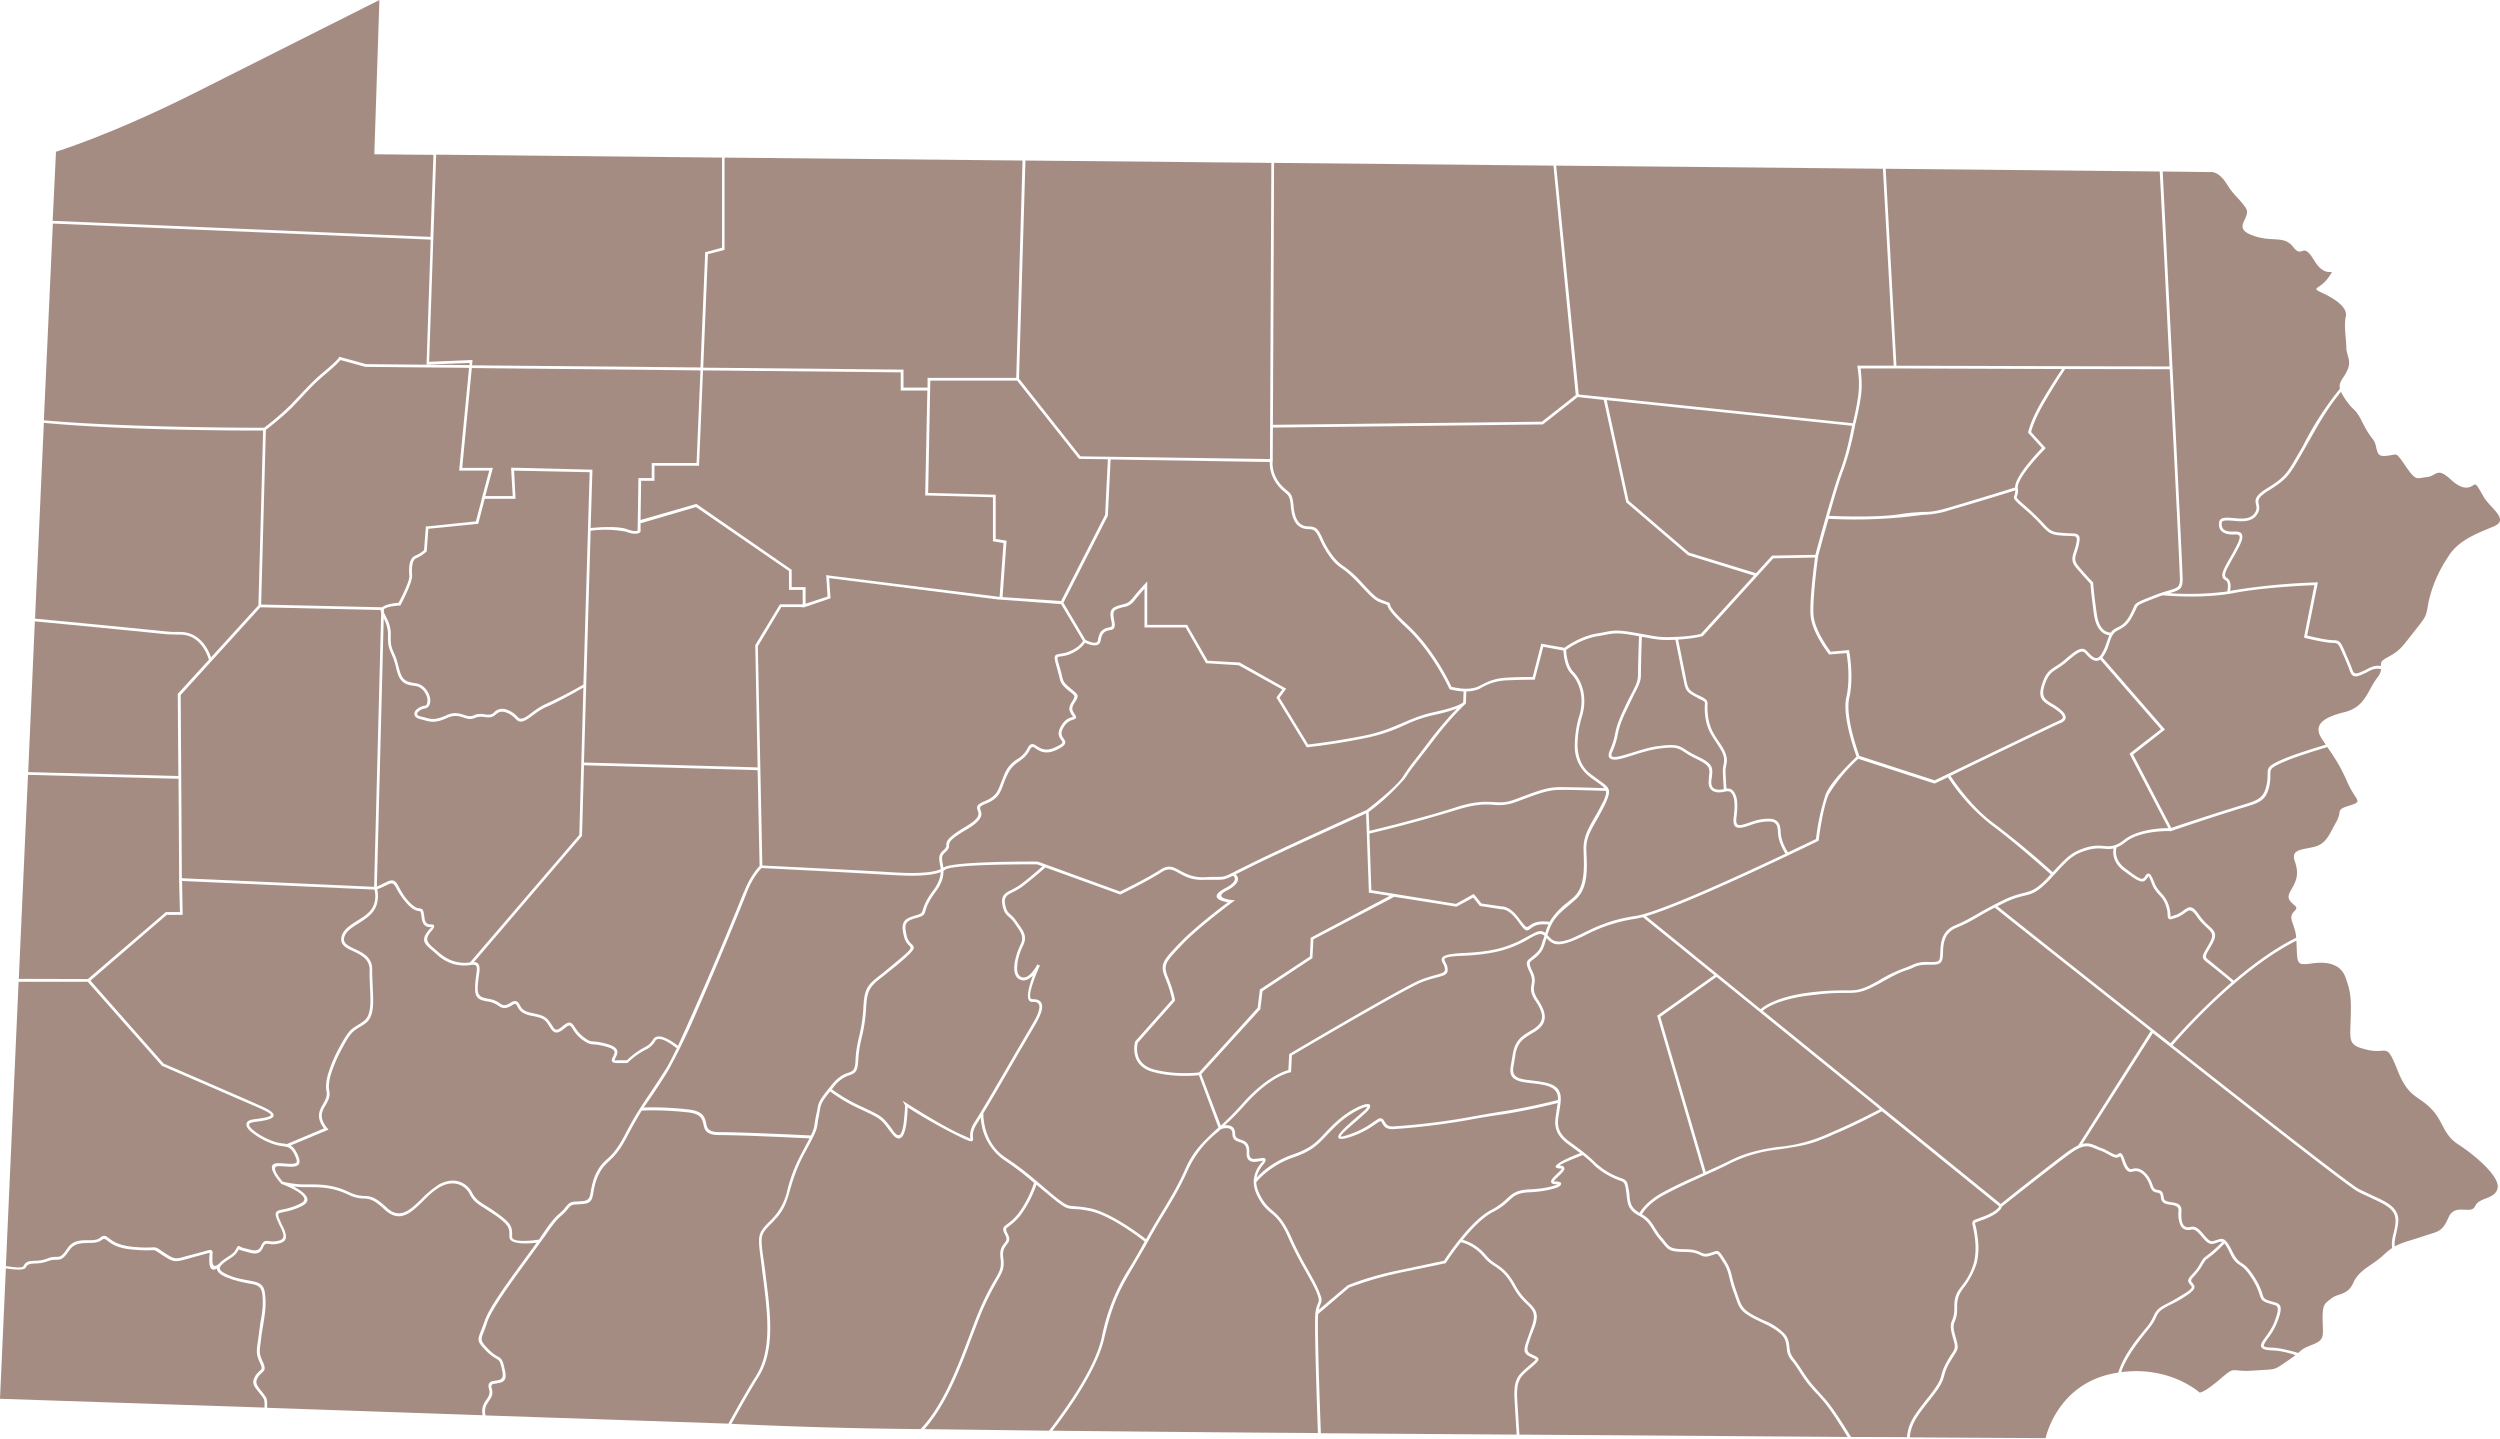
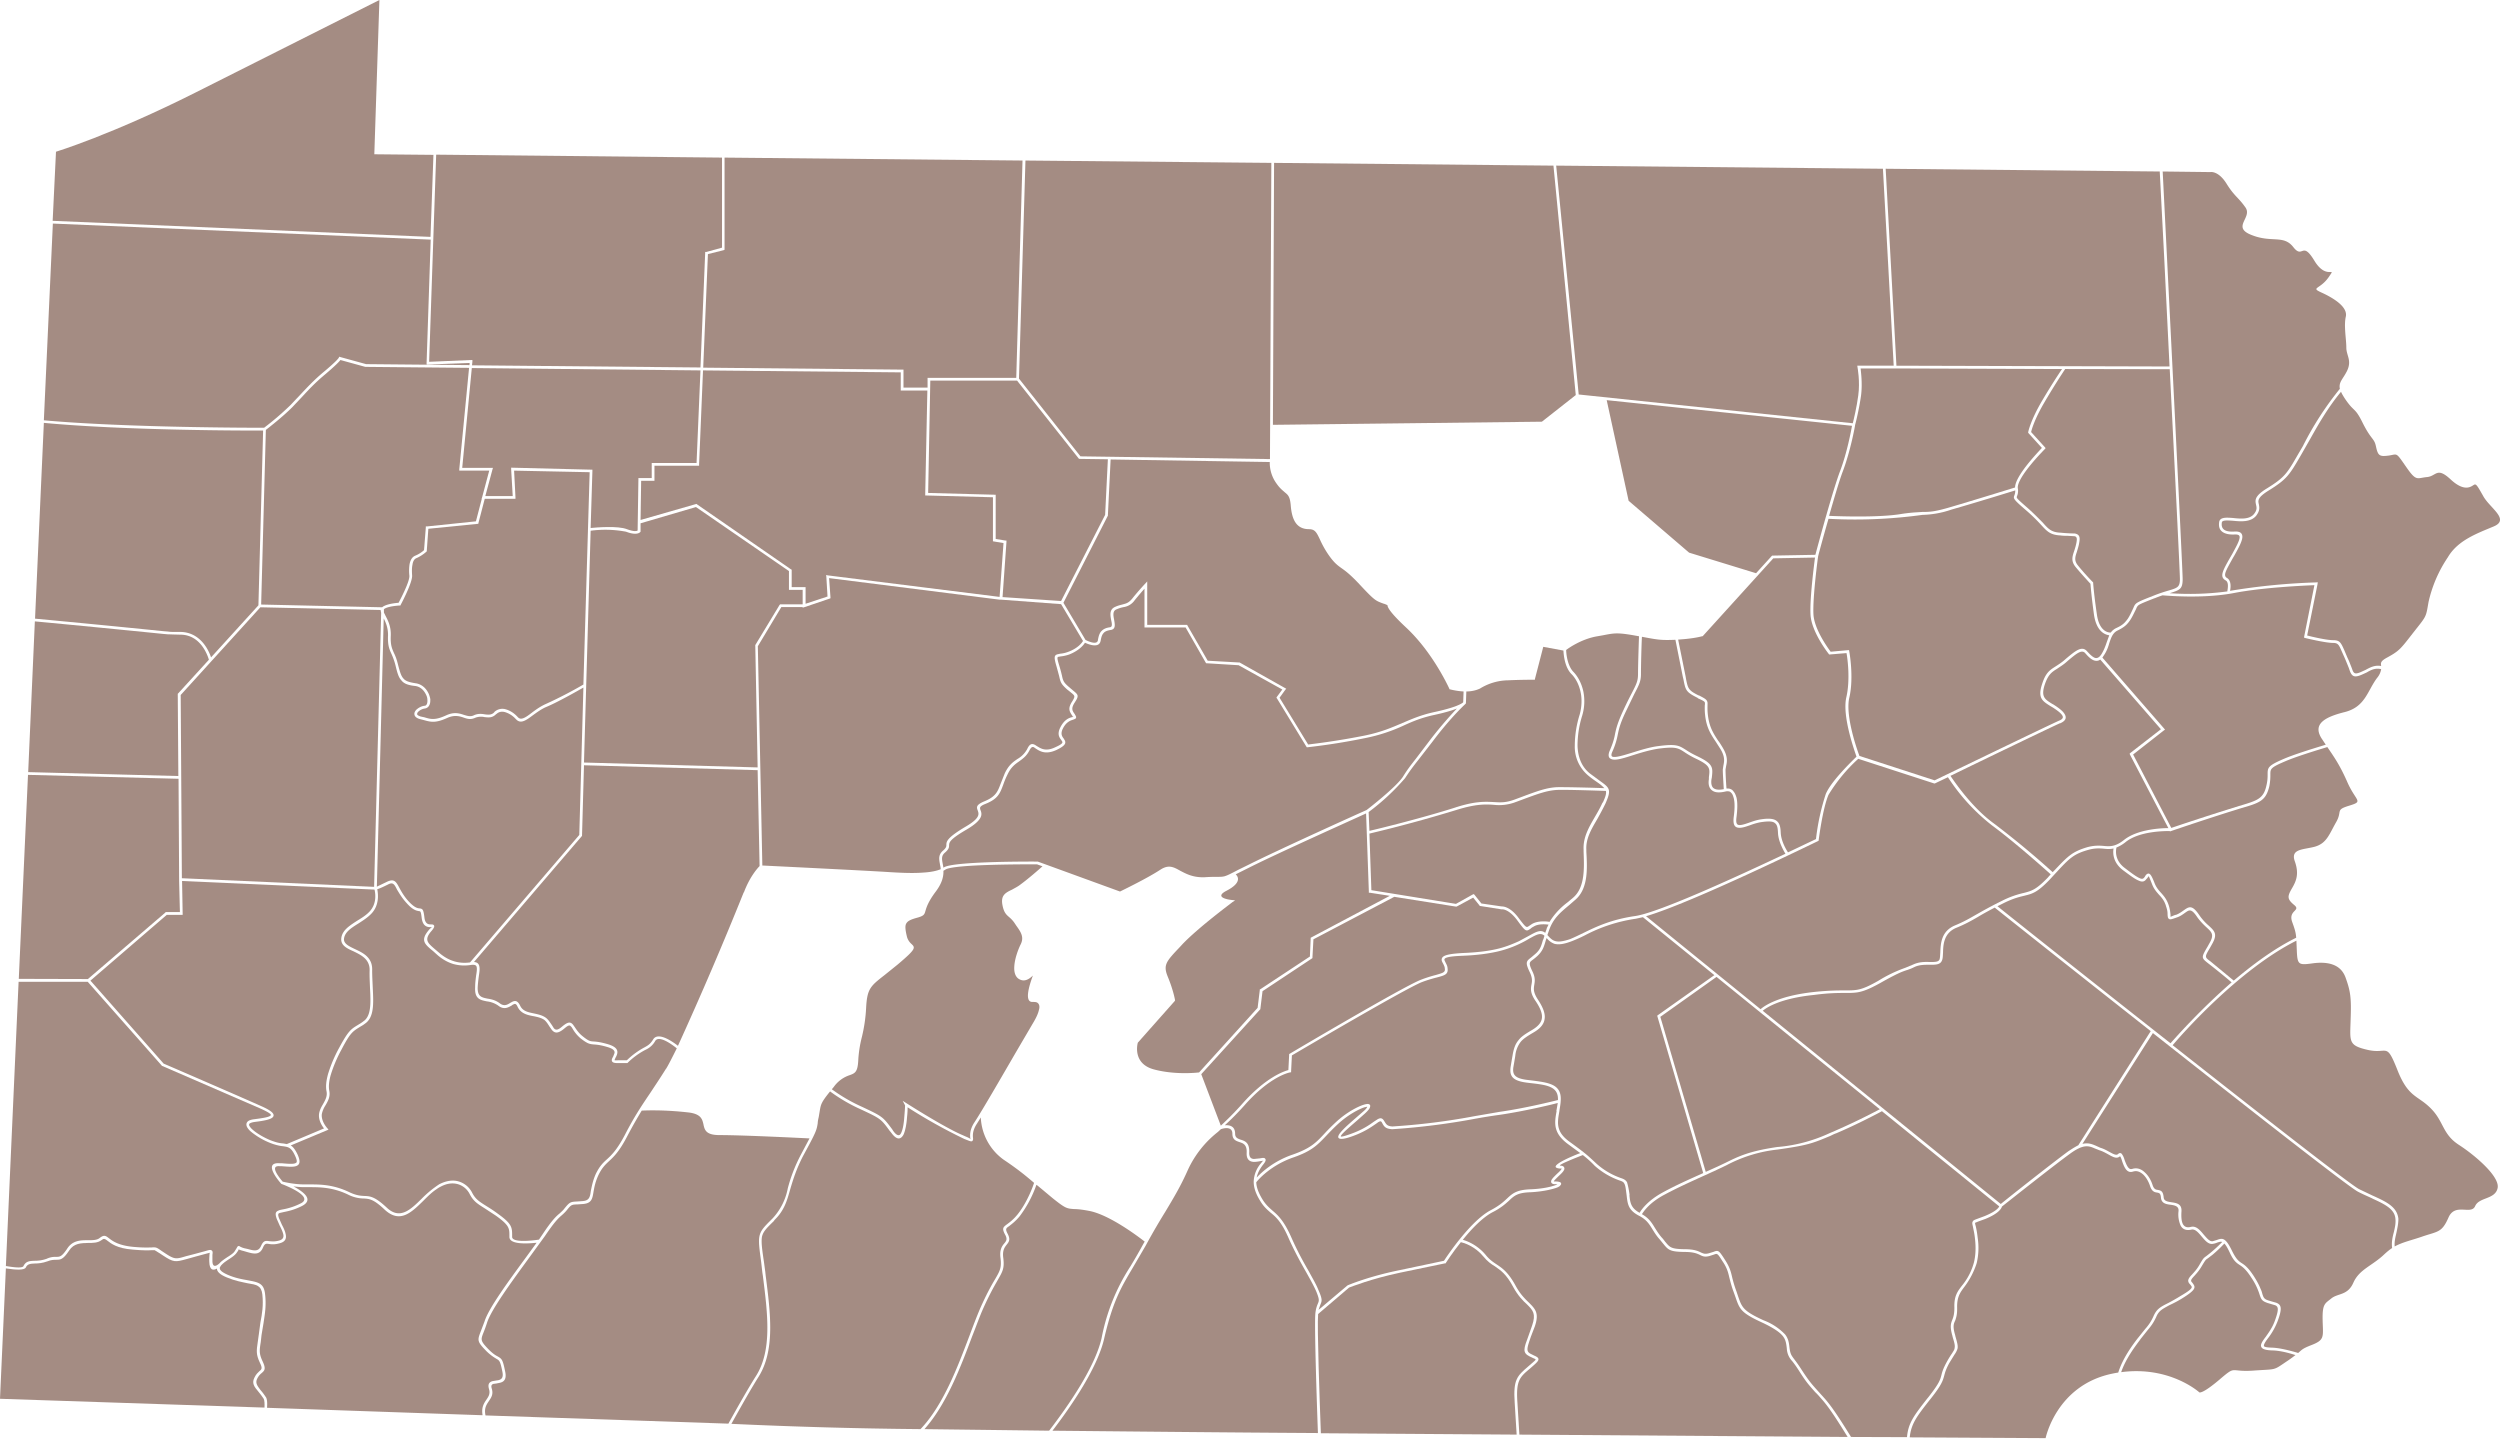
<svg xmlns="http://www.w3.org/2000/svg" viewBox="0 0 1277 735">
  <g opacity=".5" fill-rule="evenodd" clip-rule="evenodd" fill="#4A1907">
    <path d="M122 638s.1-.1 0 0zM194.7 313.1l-.3-1.5-61.4-1.4L92.3 355l.6 93.6 98.2 4.4 3.6-139.9zM246 254.8l.3-.9 3.6-13.5h-15.3v-.7l5-51.8-52.8-.5h-.2l-12.7-3.5c-.7.9-2.7 3-7.9 7.4-4.8 4-8.2 7.6-11.5 11.2l-5.3 5.6c-5 5-12 10.4-13.4 11.5l-2.4 89.2 61.8 1.4c1.9-1.7 7-2.2 8.4-2.3 1-1.9 5.8-11 5.5-13.9a23 23 0 0 1 .1-5.8c.4-2 1.2-3.7 3-4.4 2.2-.9 3.9-2.3 4.4-2.8l.9-11.5v-.6h.6l25-2.6 3-11.5zM301.7 271.1l-3.4 118.4L387 392l-1.2-62.1v-.4l12.4-20.5.3-.3H410v-7.4H403V291.7L355.5 259l-28.3 8.3V271.6l-.2.2s-1.5 2-7.2-.2a56.7 56.7 0 0 0-18.1-.5z" />
    <path d="M302.6 240.6l-.9 29.1c3-.3 14-1.2 18.5.6 3.8 1.4 5.1 1 5.5.7l.4-26.1v-.7h6.8v-7.7h22.9l2-47.3L241 188l-4.9 51h15.7l-.3 1-3.6 13.4h14l-.8-13.7v-.8h.7l40 1h.8v.7z" />
    <path d="M298 349.6l3.2-108.4-38.6-.8.7 13.6v.8h-15.7l-3.2 12.3-.1.5h-.5l-25 2.5-.8 11.2v.3l-.2.2s-2.1 2-5.1 3.3c-1.2.5-1.8 1.8-2 3.3-.4 1.8-.3 3.8-.2 5.5.3 3.6-5.8 15-5.8 15l-.2.4h-.4s-6.2.3-8 1.9v1.7l.8 1.6c1.2 2.3 2.9 5.5 2.7 10.2-.2 4.8.6 6.5 1.6 8.8.7 1.4 1.4 3.1 2.1 6 .9 3.4 1.5 5.7 2.7 7 1.1 1.4 3 2 6.2 2.5 3.2.4 5.4 2.6 6.6 5 .5 1 .8 2.1 1 3.1 0 1.1 0 2-.4 2.9-.4 1-1.2 1.7-2.3 1.9a6 6 0 0 0-3.5 1.7 2 2 0 0 0-.5.8v.6c.3.4.9.7 1.8 1l1.9.4c3.2 1 5.5 1.6 11.1-1 4.1-1.9 6.8-1 9.2-.2 1.7.5 3.2 1 4.9.2 2.1-1 4-.8 5.7-.5 1.7.2 3.3.4 4.7-1l.2-.3a6 6 0 0 1 6-1.2c2 .6 4 1.9 5.5 3.5l.5.5c1.6 1.7 4 0 7-2.3 2.1-1.6 4.5-3.3 7.2-4.5a214 214 0 0 0 19.3-10zM839 325.3h-.3c-.2 3-.5 14.3-.5 19 0 3.8-1 5.6-3.4 10.2l-4.1 8.5c-3.1 6.4-3.7 9.2-4.3 12a38 38 0 0 1-2.7 8.7c-.8 1.7-.7 2.5-.1 2.8 1.5.6 5.5-.6 10.3-2.1 4.2-1.3 9-2.8 13.2-3.3 9.1-1.2 10.5-.3 14 1.9 1.2.8 2.8 1.8 5.3 3 8.8 4.2 8.6 5.8 8 11.2l-.2 1c-.3 2.5.3 4 1.4 4.6 1.2.7 2.9.7 4.9.3-.1-2-.5-7.8-.5-10l.3-2c.4-2 1-4.4-1.5-8.5l-2.3-3.6c-2.6-3.9-4.8-7.2-5.5-13.5-.3-2.5-.2-4.1-.2-5.2a4 4 0 0 0 0-1.6c-.3-.5-1.2-1-3.5-2l-.1-.2c-6-3-6.2-3.8-7.3-9.5l-.3-1.2-3.8-19c-7.3.3-9 0-16.9-1.5zM1023.3 461.4l-3 1.5c6.2 5 46.8 37.3 88.4 70 2.5-2.8 15-17 31.2-31.1-2-1.8-8.8-7.3-11.8-9.6-3.8-3-3.8-3-.4-8.8l1-1.8c2.4-4.2 1-5.5-1.5-7.8-1.4-1.3-3.2-3-4.9-5.4-3-4.5-4.1-3.6-6.1-2.2-1.1.8-2.4 1.8-4.2 2.4l-.3.1c-2.5.9-3.4 1.2-4 .5-.4-.4-.4-1-.5-1.8 0-.9 0-2.3-.7-4.2-.8-3-2.2-4.6-3.7-6.2-1.3-1.5-2.7-3-3.7-5.8-1.1-2.8-1.5-3.7-1.6-3.6l-.7 1-.4.4c-1 1.4-2.2 1.7-4.2.7-1.7-.7-4-2.4-7.5-5-5.5-4-5.5-9-5.1-11.3-1.8.4-3.4.3-5.1.1-2.3-.2-4.7-.3-8.1.7-7.3 2.1-9.4 4.3-16 11.4l-3.6 3.9c-6.2 6.4-8.6 7-12.6 8-2.5.6-5.7 1.3-10.9 3.9zM1063.7 584.3c3-.7 4.9.1 7 1l2.2 1c1.8.5 3.3 1.4 4.6 2.1 2 1.1 3.6 2 4.5 1 .7-.6 1.3-.5 1.8 0a9 9 0 0 1 1.4 3c.9 2.4 2 5.3 3.8 4.7h.1c2.4-.8 4.7 0 6.5 1.8 1.8 1.6 3.2 4 4 6.6.7 2 1.7 2.2 2.6 2.3 1.5.3 2.7.5 3 3.8.1 1.9 2 2.2 3.9 2.5 2.7.4 5.4.8 5.2 4.6-.2 3 0 5.3.8 6.7.8 1.3 2 1.8 4 1.3 2.7-.7 4.7 1.7 6.6 4 1.6 1.8 3 3.6 4.6 3.3l2-.6c2.8-1 4.4-1.6 7.9 5.7 2 4 3.2 5 4.7 6 1.6 1 3.5 2.3 6.5 7 1.6 2.5 2.6 4.5 3.2 6l.6 1.4.4 1.4c.6 1.9.9 2.7 3.2 3.4l2 .6 1.8.5c2.7 1 3.4 2.7.6 10a34.8 34.8 0 0 1-4.8 8.3c-1.2 1.6-2 2.9-2 3.6-.1.7 1.1 1 4.6 1.1 3.6.2 8.2 1.3 12.9 2.7 2-1.7 2.1-2.2 6.7-4 7-2.7 6-4.2 5.8-12.7-.2-8.5 1.2-8.5 4.5-11.2 3.4-2.7 8.3-1.4 11.2-8 3-6.8 9.6-8.6 15.7-14.4 1.4-1.3 2.7-2.4 4.1-3.3-.4-2.9.2-5.6.9-8.2.5-2.2 1-4.3.8-6.6-.3-4.6-4.4-7-9.9-9.6l-1.3-.6-1.2-.6c-2.2-1-4.5-2-6.8-3.2-5.1-2.7-57-43.4-104.7-81l-36 56.6zM960.2 566.6L876.8 499l-28.7 20.4 23.2 79.2 6.2-2.8 3.8-1.8c6.5-3.2 12-6 26.5-8.1a78.5 78.5 0 0 0 26.8-7.1l2.8-1.2a337 337 0 0 0 22.8-11zM900.4 516.3L1022 615c3.4-2.8 26.4-21 34.6-27 2-1.3 3.6-2.3 5-3l37-58.3c-39.6-31.2-76-60.1-79.7-63.1-3.8 2-6.5 3.5-8.8 4.9-3.5 2-6.3 3.6-11 5.5-6.2 2.7-6.5 8.5-6.6 12.6-.1 1.6-.1 3-.5 3.9-.8 2.3-3.2 2.3-6.2 2.3-2.4 0-5.3-.1-8 1.2-2 1-3.1 1.3-4.3 1.7-2 .7-4.2 1.4-13.2 6.5-9.1 5-11.5 5-18 5-3.4 0-8 0-15.6 1-17.7 1.8-24.5 6.6-26.3 8.1zM950.6 202.2c-1 7-2.8 14.2-3 14.8 0 .5-2.4 13.5-6.3 23.8-1.8 4.7-4.5 14-7 22.7 4.5.2 25.7 1 37.1-1 5.3-.8 8.1-.8 10.5-1 3.5 0 6.1 0 14.5-2.5 12.9-3.8 29.7-9 32.9-10 0-5.8 11.3-17.6 13.7-20.2l-6.8-7.5-.2-.2v-.4s1.1-5.8 7.1-16c4.6-7.8 8.6-13.9 10.2-16.2l-85.3-.3h-17.6c.2 2 1 8 .2 14z" />
    <path d="M946 217.5l-125.3-13.1 11.2 51.4 30.9 26.5 34.2 10.5 8-8.8.2-.2h.3l21.8-.4c1.1-4.2 9-33.4 12.7-43 3.4-9 5.5-20 6-22.9zM1078.2 323.1c.7-1 1.7-1.8 3-2.4 2.2-1 3.6-2 4.7-3.4 1.2-1.3 2-2.9 3-5l.8-1.7c.5-1.2.8-1.9 1.8-2.6 1.2-.8 3.3-1.7 8.2-3.6l.5-.2a79 79 0 0 1 7.7-2.6c4.3-1.3 5.6-1.7 5.6-5.8 0-3.1-2.5-54.2-5.2-107.2l-53.4-.1c-1 1.5-5.4 8.1-10.6 17-5 8.5-6.5 13.8-6.8 15.2l7 7.7.4.5-.4.5s-14.5 14.5-13.8 20a7 7 0 0 1-.4 4c-.4 1-.4 1 5.9 6.5 3.3 3 5.5 5.3 7.2 7 3 3.4 4.5 5 9.2 5.2a78.8 78.8 0 0 0 7.2.4c2.3.5 2.9 1.6 2.2 5.1-.3 1.7-.8 3-1.1 4.2-.9 2.6-1.5 4.5.4 6.9 3.1 3.9 7.7 8.7 7.8 8.7l.1.2v.3s.3 5.1 1.9 16c1.2 8.7 5.9 9.3 7.1 9.2zM1052.3 369.4c-3.7 1.6-39.8 19-56 26.9 2 3 11 16.2 22 24.2a446.8 446.8 0 0 1 30.2 25l.9-.9c6.8-7.2 9-9.5 16.6-11.8 3.6-1 6.2-.9 8.5-.7 3.2.3 6 .5 10.5-3.1 6.8-5.4 18.8-6 22.6-6l-19.6-37.5-.2-.5.4-.4 15.6-12.1-31-35.6c-1 .8-2.2.8-3.3.4-1.6-.6-3.1-2.2-4.4-3.7-1.8-2-4.5.3-8.7 3.8l-1.5 1.3c-1.6 1.3-3 2.1-4.1 2.9-2.8 1.7-4.6 3-6.3 8-2.1 6.3 0 7.6 3.7 9.9l1.2.7c2.5 1.6 4.5 3.2 5.3 4.7 1 1.8.5 3.3-2.4 4.6z" />
    <path d="M949.7 386.1l38.5 12.5c4.2-2 59-28.5 63.6-30.5 1.8-.7 2.2-1.6 1.7-2.5-.7-1.3-2.6-2.7-4.9-4.2l-1.2-.7c-4.3-2.7-6.7-4.2-4.2-11.6 1.8-5.5 3.8-6.8 6.8-8.7 1.1-.7 2.5-1.6 4-2.8l1.5-1.3c4.8-4 8-6.6 10.6-3.6 1.2 1.3 2.6 2.8 3.9 3.3 1.1.4 2.4 0 3.7-2.3 1.1-1.9 1.8-3.8 2.4-5.6l1.3-3.6c-2.2-.3-6.5-1.9-7.8-10.5-1.3-9.5-1.7-14.6-1.8-15.8-.9-1-4.8-5.2-7.6-8.6-2.4-3-1.7-5.2-.7-8.2.4-1.2.8-2.5 1.1-4 .5-2.5.2-3.3-1-3.5l-3.3-.2c-1 0-2.4 0-3.9-.2-5.2-.3-6.7-2-10-5.6a85 85 0 0 0-7.2-7c-7-6-6.9-6.3-6.2-8 .2-.6.4-1.2.4-2.4-3.9 1.2-20 6.2-32.6 9.8A48.5 48.5 0 0 1 982 263a252.4 252.4 0 0 1-48 2c-2.8 9.7-5.2 18.6-5.3 19.2-.2 1.1-2.8 20.9-2.4 29.4.3 7.7 7.4 17.4 8.8 19.3l8.8-.8h.6l.1.6s2.5 13.3 0 23.8c-2.1 9.4 4.2 27 5.2 29.6z" />
    <path d="M928.5 429.7c-.2 0-63.8 31.3-87.7 38.3l58.5 47.5c1.8-1.6 8.9-6.8 27.3-8.8 7.6-.8 12.3-.8 15.8-.8 6.2 0 8.4 0 17.2-5a69.7 69.7 0 0 1 13.5-6.5l4.1-1.7c3-1.4 6-1.4 8.6-1.3 2.5 0 4.4 0 4.9-1.3.3-.8.3-2 .4-3.5.2-4.6.4-10.9 7.5-13.9 4.6-1.9 7.3-3.5 10.8-5.5 3.2-1.8 7-4 13.3-7.1a47 47 0 0 1 11.1-4c3.8-1 6.1-1.5 12-7.6l1.7-1.9c-3-2.7-18.7-16.7-30-25A101 101 0 0 1 995 397l-6.5 3.1-.2.1h-.3l-38.8-12.6A83.3 83.3 0 0 0 934 406c-3 7-5 23-5 23v.4l-.4.2z" />
    <path d="M913.3 435.4l14.3-6.8a117 117 0 0 1 5-23c2.8-6.7 13.7-17.1 15.7-19.1-1-3-7.4-20.6-5.2-30.3 2.1-9 .6-20 .1-22.6l-8.5.7h-.4l-.2-.3s-9-11.3-9.3-20.3c-.4-7.9 1.8-25 2.3-28.9l-21.3.4-36 39.7-.2.1h-.2s-3.9 1.2-12.2 1.7l3.8 18.8.2 1.2c1 5 1.2 5.9 6.4 8.5h.2c2.7 1.4 3.8 2 4.2 3 .3.6.2 1.2.2 2.1 0 1-.1 2.6.2 5 .7 6 2.7 9.2 5.2 13 .8 1 1.5 2.2 2.3 3.5 2.8 4.6 2.3 7.3 1.8 9.5l-.3 1.8c0 2.1.3 7.6.5 9.7h1c1.1.1 2 .6 2.6 1.5.7.8 1.1 1.8 1.5 3.1.6 2.5.5 6 0 10-.4 2.8.1 3.9 1.2 4 1.1.2 3-.4 5-1.1 2-.7 4.2-1.5 6.5-1.8 4-.6 6.5-.3 7.9.9 1.5 1.2 1.9 3.2 2 6 .2 4.3 2.8 8.6 3.7 10zM231.9 491c2.6.8 5.3 1 8.2.6l55.8-65.1 2.1-75.3c-3.3 1.9-13 7.4-18.7 9.8-2.5 1-4.8 2.7-6.9 4.2-3.6 2.7-6.4 4.8-8.8 2.2l-.5-.5a12 12 0 0 0-5-3.1c-1.6-.5-3.2-.3-4.5.9l-.2.1c-2 2-3.8 1.7-5.9 1.5a8.2 8.2 0 0 0-4.9.4c-2.2 1-4 .5-5.9-.2-2.1-.7-4.6-1.4-8.2.2-6.1 2.8-8.5 2.1-12.1 1.1l-1.9-.5c-1.2-.3-2-.8-2.5-1.5-.3-.5-.4-1-.3-1.6.1-.5.4-1 .8-1.5 1-1 2.6-2 4.4-2.2.6 0 1-.5 1.2-1 .2-.6.3-1.4.2-2.2 0-.8-.3-1.8-.8-2.7-1-2-2.8-3.9-5.5-4.2-3.6-.4-5.7-1.2-7-2.9-1.5-1.6-2.1-4-3-7.7-.7-2.7-1.4-4.3-2-5.7-1.1-2.4-2-4.3-1.8-9.4.1-3.8-1.1-6.7-2.2-8.8l-3.5 137 5-2.4c3.9-1.9 4.8-.2 6.6 3.2 1 1.8 2.3 4.2 4.7 6.8 2.9 3.1 4.4 3.4 5.4 3.5 1.6.2 2.1.3 2.6 4.7.4 3.5 2.3 3.5 3.4 3.5.6 0 1 0 1.3.3.6.5.4 1.4-1.4 3.4-3.5 4.2-1.6 5.8 2 8.9l2 1.7c2.5 2.2 5.1 3.7 7.8 4.5zM144.9 584.1l1.6.3 19-8c-1-1.3-3-4.3-2.5-7.6.3-1.8 1.1-3.3 2-4.8 1.1-2 2.3-4 1.8-6.5-.5-2.5-.2-5.4.8-9a71 71 0 0 1 5.6-13.2c4.7-8.7 5.9-9.5 9.7-11.8.8-.5 1.7-1 2.7-1.8 4.1-2.7 3.8-9.5 3.4-17.1-.1-3-.3-6-.2-9 .1-5.7-4.4-7.8-8.3-9.7-3.4-1.5-6.3-3-6.2-6.2.2-4.3 4-6.7 8-9.3 2.3-1.4 4.6-2.8 6.4-4.7 4-4.2 3-9.7 2.6-11.3L93 450l.3 16.6v.7h-8.1l-39 33.6 37.4 42.4c2.6 1.1 39.8 17.2 49.6 21.6 5.7 2.5 7.4 4.2 6.2 5.7-1 1.2-4.4 1.9-9.4 2.5-1.3.2-2.1.5-2.5.8-.3.3-.3.6-.2 1 .3.6.8 1.3 1.6 2 2.7 2.5 7.8 5.2 11.1 6.2 2 .7 3.6.9 4.9 1z" />
    <path d="M340.2 546c1.4-2.3 3.2-5.9 5.5-10.5-1.8-1.5-9-7-11-3.8a10.5 10.5 0 0 1-4.9 4.5 37.9 37.9 0 0 0-9.3 6.8h-4.8c-2.4.1-3.2-.5-3.2-1.5 0-.5.3-1.1.7-1.8l.6-1.5c.4-1.1 0-2.3-3.3-3.3-3.9-1.2-5.9-1.3-7.3-1.4-2-.2-3-.3-6.5-3a18.4 18.4 0 0 1-4.2-5c-.3-.5-.6-1-.9-1.2-.6-.8-1.3-.7-3.5 1.2-3.3 2.7-4.8 2.2-6.2.6l-1.2-1.7c-.7-1.1-1.4-2.3-2.5-3.3-1.4-1.1-3.5-1.6-5.5-2-3.3-.6-6.6-1.3-8.3-4.8-.7-1.6-1.3-1.7-2-1.3-.3.1-.7.3-1 .6-1.8 1-4 2.4-7 0a12.8 12.8 0 0 0-5.7-2.1c-3.5-.7-6.3-1.3-6-7.1 0-2.4.3-4.4.5-6.1.3-1.8.5-3.2.3-4.2-.1-1-.9-1.5-3-1.2-3.1.5-6.1.3-9-.5-2.9-.9-5.6-2.4-8.3-4.8l-2-1.8c-4.4-3.6-6.6-5.5-2.1-10.8 1-1.2 1.6-1.3 1.5-1.4h-.4c-1.5 0-4.2 0-4.8-4.7-.4-3.4-.6-3.4-1.4-3.5-1.1-.2-3-.4-6.2-4-2.5-2.7-3.9-5.2-5-7-1.3-2.6-2-4-4.6-2.6-3 1.5-4.7 2.2-5.5 2.4.4 2 1.3 8-3 12.5-1.9 2-4.3 3.5-6.6 5-3.7 2.3-7.2 4.5-7.4 8.1 0 2.3 2.5 3.5 5.4 4.9 4.3 2 9.3 4.3 9 11 0 3 .2 6 .3 8.8.4 8 .8 15.2-4 18.4-1 .8-2 1.3-2.8 1.8-3.5 2.2-4.7 2.9-9.1 11.3a69.9 69.9 0 0 0-5.5 12.9c-1 3.4-1.2 6.1-.8 8.3.6 3-.7 5.3-2 7.5a13 13 0 0 0-1.8 4.3c-.5 3.8 2.8 7.3 2.8 7.3l.6.7-.9.4-18.4 7.7c1.2.7 2.2 2 3.4 4.4 1.6 3.5 1.4 5.2-.3 6-1.5.7-4 .5-7.7.2h-1.1c-5.6-.5.6 6.7 1.6 7.9 1 .2 5.8 1.4 11 1.4h2c5.7 0 12.6-.1 21.1 4 3.6 1.7 5.8 1.8 7.6 1.9 3 .1 5.4.3 11.5 6 6.7 6.3 12.1 1 17.8-4.6a54 54 0 0 1 9-7.4c3.7-1.9 7-2.2 9.6-1.5a11.3 11.3 0 0 1 7.2 5.9c1.7 3.3 3.7 4.5 7 6.6 1.6 1 3.6 2.2 6 4 7.4 5.3 7.4 7 7.4 11.4v.5c0 3.3 11.7 1.7 13.7 1.4l1.9-2.8c5-7.5 7-9.2 8.8-10.7.7-.7 1.5-1.3 2.4-2.5 2.7-3.3 3-3.3 6.7-3.5l2.7-.2c3.2-.3 3.6-2.1 4-5.2.5-2.3 1-5.3 2.6-8.8 2-4 3.6-5.5 5.7-7.4 2.4-2.2 5.2-4.9 9.3-12.8 4.9-9.5 8.7-15 13-21.4 2.3-3.5 4.8-7.2 7.8-12z" />
    <path d="M380 455.8c3-8 7-12.4 8-13.4l-1-49-88.7-2.5-1 35.9v.2l-.2.2-55 64.2c1.8.1 2.6 1 2.8 2.5.2 1.2 0 2.7-.3 4.6-.2 1.6-.5 3.7-.6 6-.1 4.6 2.1 5 5 5.6 2 .3 4.2.8 6.3 2.4 2.2 1.7 3.9.7 5.3-.2l1.1-.6c1.5-.7 2.7-.6 4 2 1.3 2.9 4.3 3.4 7.2 4 2.3.5 4.5 1 6.2 2.4 1.2 1 2 2.4 2.8 3.5l1 1.6c.9 1 1.9 1.2 4.2-.8 3.1-2.6 4.3-2.5 5.6-1l1 1.4c.8 1.2 1.9 2.9 3.9 4.5 3.2 2.6 4 2.6 5.7 2.7 1.5.1 3.6.3 7.6 1.5 4.4 1.4 4.8 3.3 4.3 5-.2.7-.5 1.3-.8 1.8l-.5 1.2c0 .1.4.2 1.7.1h4c.2 0 .4.1.4 0l.4-.2a39 39 0 0 1 8.8-6.4c1.8-1 2.9-1.6 4.4-4 2.5-4.3 10.3 1.3 12.7 3.2a1872.5 1872.5 0 0 0 33.6-78.4z" />
-     <path d="M480.5 445.5c-2.3.8-5.2 1.4-8.7 1.6-4.8.4-10.6.2-17.2-.2a8367 8367 0 0 0-65.6-3.5c-1 1-4.8 5.2-7.7 12.9-2.2 5.7-14 34.5-24.6 58.6a345.9 345.9 0 0 1-15.3 31.8 342.9 342.9 0 0 1-12.6 19 157 157 0 0 1 22.7 1c7.8.8 8.5 4 9.2 7 .5 2.5 1 4.6 6.8 4.6 12 0 42.6 1.5 46.7 1.7 1.6-3.3 1.7-4.4 2-6.6a68.3 68.3 0 0 1 1.2-6c.6-4.2.7-5 7.4-13.2 3.7-4.6 6.6-5.6 8.7-6.3 2.1-.8 3.3-1.2 3.5-6.3.2-5 1-8.4 1.8-12 .9-3.9 1.8-8 2.2-14.6.5-10.7 2.2-12 10-18l6.5-5.4c8.5-7 8.2-7.3 7-8.5-.9-.9-2-2-2.7-4.6-1-3.8-1-6 0-7.7 1-1.6 3-2.4 6.2-3.3 2.8-.8 3-1.3 3.4-2.9.6-1.7 1.4-4.7 5.5-10 2.7-3.8 3.5-6.7 3.6-9.1z" />
    <path d="M532.5 442.5l-2.8-1c-2.5 0-42.6-.2-46.8 2.7a9 9 0 0 1-1 .6c.1 2.8-.6 6.2-3.9 10.6-3.9 5.2-4.7 8-5.2 9.6-.6 2.2-.8 2.8-4.4 3.8-2.9.8-4.6 1.5-5.4 2.8-.8 1.2-.6 3.2.2 6.6a7.4 7.4 0 0 0 2.3 3.9c2.1 2 2.6 2.5-7 10.6l-6.7 5.4c-7.3 5.7-8.9 7-9.4 17a80 80 0 0 1-2.2 14.8 61 61 0 0 0-1.8 11.7c-.3 6.1-1.7 6.6-4.4 7.6a16 16 0 0 0-8.1 6l-1 1.2a84 84 0 0 0 15.5 9c10.4 4.9 10.5 5 15.3 11.4l.5.8c2 2.8 3.3 2.7 4 1.3 1-1.8 1.5-5.3 1.7-8.2.5-5.8.4-6.1.4-6.1l-1.2-2.3 2.2 1.4s18.6 11.9 28.1 16l1.8.8c2 .8 2.5 1.3 2.5 1.2.2-.1 0-.1-.1-.4-.1-1.4-.4-4.2 2.2-8.1 3.7-5.6 13.7-22.9 21.3-36l8.5-14.5c1.7-2.8 2.7-5 3.1-6.9.3-1 .3-2 0-2.6a2 2 0 0 0-1.2-1.2c-.5-.2-1.2-.2-2-.2-4.3.2-2-7.8.1-13.5-1.8 1.8-4.2 3.3-6.7 2-2.2-1-3-3.6-2.8-6.6.2-3.9 1.9-8.6 3.3-11.4 1.8-3.7 0-6.3-2.3-9.5l-1-1.5c-1-1.4-1.9-2.2-2.7-2.9-1.5-1.3-2.7-2.4-3.4-6.4-.8-4.7 1.6-6 5-7.6 1.2-.7 2.7-1.4 4-2.4 4-2.9 9.4-7.6 11.5-9.5z" />
-     <path d="M629.8 447.3c-1.8.9-3 1.4-4 1.7-1.4.4-2.4.4-4.5.4h-6c-6.3.4-10-1.7-13.1-3.4-3-1.7-5.2-2.9-8.7-.6-7.4 4.8-21 11.4-21 11.4l-.3.1-.3-.1-37.9-13.7a231 231 0 0 1-12.1 10c-1.5 1-3 1.8-4.3 2.5-2.9 1.4-4.9 2.4-4.2 6.1.6 3.6 1.6 4.5 3 5.6.8.8 1.7 1.6 2.8 3.2l1 1.5c2.6 3.6 4.7 6.4 2.4 10.9-1.3 2.7-3 7.2-3 10.9-.2 2.4.3 4.4 2 5.2 4 2 8.3-6.4 8.3-6.4l1.3.6s-8 17.4-3.8 17.2c1 0 1.8 0 2.5.3 1.1.3 1.8 1 2.2 2 .3 1 .3 2 0 3.4-.5 2-1.6 4.4-3.3 7.3l-8.5 14.5c-5.9 10.2-13.2 22.9-18 30.7 0 1.6-.1 15 11.2 22.6 8.3 5.5 12.7 9.3 17.5 13.4l7.7 6.5c6.1 4.8 6.7 4.8 10 5 1.7.2 4 .3 7.7 1 10.6 2 25.7 13.3 29 15.9 3.4-6.2 6.3-10.9 8.8-15 4.3-7.2 7.7-12.8 11.4-21.2 4-9 9-13.6 15.5-19.7l1.3-1.1-10-26.8c-2.6.3-13.2 1.2-23.6-1.7-12.4-3.4-9-15.3-9-15.4v-.1l.2-.2 18.7-21.1c-.2-1.2-1.1-5.5-3.5-11.2-2.9-7-1.1-8.8 6.6-17l1.2-1.2c7.1-7.4 20-17.3 24.2-20.4-3.5-.6-10.2-2.5-1.4-7.2 6.8-3.5 4.9-5.8 4-6.4z" />
    <path d="M710 457.6l-10.3-1.6h-.5v-.7l-1.4-39.8c-6.5 3-44.2 19.9-59.2 27.4l-5.4 2.7-2 1c1.4 1.3 3 4.4-4.7 8.4-7.2 3.7 2.5 4.7 2.6 4.7l1.8.2-1.5 1c0 .1-17 12.6-25.4 21.4l-1.1 1.2c-7.2 7.6-8.9 9.3-6.4 15.4 2.9 7 3.7 11.9 3.7 11.9v.3l-.2.3-18.8 21.2c-.4 1.4-2.3 10.7 8 13.6 10.6 2.9 21.5 1.8 23.3 1.6l29.9-33 1.1-9v-.4l.3-.1 25.3-16.7.4-9.2v-.4l.4-.2 40-21.2zM562.2 327.3c-.7 4-6.1 1.9-8 1-.7 1.2-3 4-8 6a20 20 0 0 1-4.4 1l-1.2.2c-.7.2-.6 1 .5 4.6a70 70 0 0 1 1.3 4.8c.6 2.8.8 3.6 3.6 6l2 1.7c2.8 2.3 3.3 2.7 1 6.2-2 3.1-1.3 4.2 0 6l.2.4c.7 1 .6 1.6 0 2l-1 .4c-1.2.4-3.5 1-5.3 4.6-1.3 2.6-.4 4 .4 5l.6 1c.7 1.5.2 2.8-4.5 5-5.4 2.4-8.3.5-10.3-.8l-1-.7c-.7-.3-1.3-.2-2.2 1.5-1.5 3-3.4 4.3-5.3 5.7-2 1.4-4.2 2.9-6 6.8-1 2-1.6 3.6-2.1 5-1.7 4.6-2.7 7.4-9.3 10-3 1.2-2.7 2-2.4 3 .8 2 1.8 4.8-7 10-8.8 5.1-8.9 6.6-9 8 0 1 0 2-2.1 3.8-1.9 1.6-1.6 3.3-1.2 5.5l.4 2.2.2-.1c4.7-3.3 47.7-3 47.8-3h.2l42 15.3c2-1 14-6.8 20.7-11.2 4.2-2.7 6.7-1.3 10.1.6 2.9 1.5 6.4 3.5 12.4 3.3 2.8-.2 4.7-.2 6-.2 2 0 3 0 4.2-.3 1.4-.4 3.2-1.3 7-3.3l5.5-2.7c16-8 58.1-27 60-27.8 1.1-.8 15.1-11.7 18.6-17 2.3-3.7 3.7-5.5 6.6-9.2l7.6-10c5.4-7 10.3-12.4 13.4-15.7-2.4 1-6.1 2.1-11.6 3.3-6.5 1.4-11 3.3-15.6 5.4a85.6 85.6 0 0 1-19.6 6.4 327.8 327.8 0 0 1-29.5 4.7h-.4l-.2-.3-15-24.6-.3-.4.2-.4 2.8-3.8-22.3-12.4-16.2-1h-.4l-.2-.3-10.3-18h-21V300.7a174 174 0 0 0-5 5.9 8.3 8.3 0 0 1-5.6 3.5c-1 .2-2.2.5-3.8 1.2-2 .9-1.5 3.2-1.1 5.3.4 2.5.9 4.8-1.8 5.2-1.9.3-3 .8-3.7 1.7-.7.8-1.1 2-1.4 3.9z" />
    <path d="M511.3 306.3h-.8l-87-11 .7 9.8v.5l-.5.2-12.7 4.3-1 .3v-.3h-10.9l-12 20 2.3 112c6 .3 53.1 2.6 65.3 3.4 6.5.4 12.3.6 17 .2 3.6-.2 6.6-.8 8.8-1.7 0-1-.3-1.9-.4-2.7-.5-2.7-.8-4.7 1.6-6.8 1.6-1.4 1.7-2.1 1.7-2.9 0-1.7.2-3.6 9.6-9.2 7.8-4.5 7-6.6 6.5-8.2-.7-1.8-1.1-3 3.1-4.8 6-2.4 7-5 8.5-9l2.1-5.3c2-4.3 4.3-5.9 6.5-7.4a13 13 0 0 0 5-5.1c1.3-2.8 2.5-2.9 4-2.1l1.1.7c1.8 1.1 4.3 2.8 9 .6 3.6-1.6 4.1-2.3 3.8-3l-.5-.8c-1-1.3-2.2-3-.5-6.4 2.1-4.2 4.7-5 6.2-5.3l.6-.2c.1-.1-.3 0-.4 0l-.2-.4c-1.6-2.4-2.5-3.8 0-7.6 1.5-2.5 1.3-2.7-.8-4.4l-2-1.6c-3.1-2.8-3.3-3.7-4-6.8l-1.3-4.8c-1.4-4.7-1.3-5.8.5-6.3l1.4-.3c1-.1 2.4-.3 4.2-1 4.8-1.8 6.8-4.5 7.4-5.5L542 308.6l-30.8-2.3z" />
    <path d="M472.6 252.5l1.1-53h-13.6v-9.3l-101-1-2 48v.7h-22.8v7.7h-6.8l-.3 20 28.2-8.1.4-.1.2.2 48 33.2.4.2v8.9h7.1v8.5l11.2-3.7-.6-10.1-.1-.9.8.2 87.8 11 2-27.5-4.8-.8-.6-.1V254l-33.9-.9h-.7zM795 567.5l.7-4.1c-3.7 1-17.2 4.2-29.3 6-5.8.8-9.2 1.4-12.6 2a355.4 355.4 0 0 1-42.6 5.4c-3.5-.2-4.2-1.3-5.3-3.4-.4-.7-.8-.8-1.5-.4-.5.2-1 .7-1.8 1.2-2.3 1.6-6 4.2-12.4 6.4-4.3 1.5-6.2 1.4-6.6.4-.5-1.7 4.3-5.9 9-10l3.8-3.3c1.2-1 1.9-1.9 2-2.4l-1.4.3c-3.1 1-8.6 4-13.4 8.4-2.6 2.4-4.5 4.4-6.2 6.2-4.4 4.6-7.2 7.7-16.7 11-11.6 4-18 11.4-19 12.7.1 2.7 1.2 5.5 3.2 8.8 1.7 2.7 3.3 4.1 5 5.6 2.8 2.4 5.8 5 9.6 13.5 3.4 7.7 6.5 13.2 9.1 17.7 2 3.7 3.8 6.7 5 9.8 2 4.5 1.6 5.3.9 7l-1 2.8 14.8-12.5.2-.1s10.5-4.5 26.4-7.7l22.7-4.8c1.5-2.3 13.6-20.5 24-25.9 4.2-2.2 6.4-4.2 8.2-5.9 2.8-2.6 4.8-4.4 11.8-4.7 6.1-.2 11-1.3 13.4-2.3l.5-.3h-1c-1.5 0-2.2-.5-2.2-1.4 0-1 1.4-2.3 2.8-3.7 1.3-1.2 2.5-2.3 2.6-2.9h-.8c-7.6-.6 6-6.3 10.3-7.9l-6-4.4c-8-5.8-7.2-10.9-6.1-17z" />
    <path d="M788.3 480l.6-2c-1.9-1.8-4-.6-7.5 1.3a56 56 0 0 1-16.7 6.8c-4.5 1-10 1.8-17.4 2.1-7.7.3-9.5 1-9.5 2 0 .3.3.8.6 1.5.4.8.9 1.6 1 2.7.5 3.3-1.3 3.8-5.5 4.9-2 .5-4.5 1.2-7.7 2.4-8.7 3.5-61.7 34.7-66.3 37.4l-.4 8v.6l-.6.1s-10 1.7-23.4 17c-3.6 4-6.9 7.3-9.9 10 2.3-.2 5.3.3 5.3 4.3 0 2 1.3 2.5 2.7 3 2.3.7 4.8 1.5 4.5 6.8 0 2.4 1 3 2.4 3.1l3-.3c1.1-.2 2.1-.4 2.6 0 .7.6.5 1.5-.9 3.2-1.8 2.3-2.9 4.5-3.3 6.6 2.6-2.8 8.7-8.4 18.3-11.7 9.2-3.2 12-6.1 16.2-10.6a109 109 0 0 1 6.2-6.2c5-4.6 10.7-7.7 14-8.7.9-.3 1.7-.4 2.2-.4 1 .2 1.3.7 1 1.6-.1.7-1 1.8-2.5 3.2l-3.7 3.3c-4.5 3.9-9 7.7-8.7 8.5.1.2 1.5 0 4.8-1.2 6.3-2.2 9.8-4.7 12-6.3l2-1.3c1.5-.8 2.4-.7 3.4 1 1 1.6 1.4 2.5 4.1 2.7a341.3 341.3 0 0 0 42.2-5.3l12.8-2.2c12.7-1.8 26.8-5.3 29.6-6 .3-7-5.6-7.7-14.4-8.7l-1.6-.2c-7.7-1-8.7-3.7-8.2-7.9l.5-3 .5-2.9c.6-3.6 1.4-5.9 3-7.8 1.4-1.9 3.6-3.3 7-5.3 3-1.8 4.7-3.7 5-6 .3-2.2-.7-5-3.1-8.6-3-4.3-2.6-6.5-2.2-8.7.3-1.5.5-3-.7-5.8-2.7-5.5-2-6 .6-8l2-1.7c2.6-2.2 3.1-4.2 4-7.4z" />
    <path d="M790 479.2l-.4 1.1c-1 3.5-1.6 5.5-4.4 8.1a27 27 0 0 1-2.2 1.8c-1.9 1.4-2.3 1.7-.1 6.3 1.4 3 1.1 4.8.8 6.6-.3 2-.6 3.8 2 7.7 2.5 3.8 3.7 7 3.3 9.6-.3 2.7-2.2 5-5.7 7-3.2 1.9-5.3 3.2-6.7 5a14 14 0 0 0-2.6 7l-.5 3-.5 2.9c-.4 3.4.5 5.5 7 6.3l1.6.2c9.8 1.2 16.3 2 15.6 10.7-.1 1.9-.5 3.6-.7 5.3-1 5.7-1.9 10.4 5.5 15.6 7.4 5.4 8.6 6.5 10.9 8.6l2.7 2.5a36.8 36.8 0 0 0 12.5 7.3c1.5.5 2.3 1 3 2.1a43.1 43.1 0 0 1 1.3 6.6h-.1c.4 3.8.7 6.5 5.2 9 1-1.7 4.3-6.4 12.2-10.6 6.4-3.5 13-6.4 19.2-9.2l1.1-.5-23.4-80-.1-.4.4-.3 28.8-20.4-36.5-29.6-3.7.8a80.4 80.4 0 0 0-26 8.5 71 71 0 0 1-7 3.1c-4 1.5-6.5 1.7-8.5 1.2a8.8 8.8 0 0 1-4-3zM790 474.3l1-2c-1.7-.2-5.3-.5-7.6 1-.6.3-1.1.6-1.5 1-2.3 1.6-2.5 1.8-6.8-4.1-4.6-6.2-7.9-5.7-7.9-5.7h-.2l-10.8-1.7h-.3l-.1-.2-3.3-4.1-8.3 4.5-.2.1h-.3l-31.5-5-41.3 21.7-.5 9.2v.4l-.3.2-25.2 16.7-1.1 9v.2l-.2.2-30 33 10 26.3c3.2-3 6.8-6.5 10.8-11 12-13.6 21.4-16.8 23.7-17.4l.4-7.9v-.3l.4-.2c.1-.1 57.6-34.1 66.8-37.7a68 68 0 0 1 7.8-2.5c3.4-1 4.9-1.3 4.5-3.3 0-.9-.5-1.7-.8-2.4-.4-.7-.8-1.4-.8-2 0-2 2-3 10.8-3.5 7.4-.3 12.8-1 17.2-2 4.4-1 7.8-2.4 11.4-4l5-2.7c3.8-2.1 6.2-3.5 8.5-1.6l.8-2.2z" />
    <path d="M818.7 410c1.4-3 1.9-4.7 1.6-6-3.3-.1-19.7-.7-25-.5-5.1.3-9.5 1.9-17.6 4.9l-3.5 1.3a23.7 23.7 0 0 1-11.2 1.4c-4.2-.3-9.1-.5-19.3 2.7a719 719 0 0 1-44.2 12l1 28.9 43.2 7 8.6-4.8.5-.2.4.4 3.5 4.4L767 463c.7 0 4.5 0 9 6.3 3.6 4.7 3.7 4.6 5 3.7l1.5-1c3-1.8 7.5-1.4 9-1.1a36 36 0 0 1 9.1-9.9l3.1-2.6c6-5.3 5.5-15.1 5.2-23.4v-1c-.3-6.1 2.5-11.1 5.7-16.6 1.4-2.4 2.8-4.8 4-7.5z" />
    <path d="M800 332c0 1.5.5 8 3.8 11.3 2.2 2.3 4.1 5.8 5 10 .7 3.7.7 7.8-.6 12.2a51.8 51.8 0 0 0-2.4 15.5c.2 5.3 1.8 10.4 6.2 14l5 3.7c5.3 3.8 6.3 4.5 3 11.9-1.3 2.7-2.7 5.2-4 7.6-3.1 5.3-6 10.1-5.7 15.8v1c.5 8.6 1 18.8-5.5 24.5l-3.1 2.7c-4.8 4-8.2 6.9-10.3 12.6l-1 2.8c1.4 1.6 2.5 2.7 4 3.1 1.7.5 4 .2 7.6-1 2.2-.9 4.4-2 6.9-3.2 6.2-3 13.9-6.8 26.4-8.6 12.3-1.8 53.6-20.9 76.7-31.8-1-1.7-3.6-6.2-3.8-10.6-.1-2.5-.4-4.2-1.5-5-1-1-3.1-1.1-6.8-.6-2.1.3-4.3 1-6.2 1.7-2.3.8-4.2 1.4-5.7 1.2-2-.2-2.9-1.7-2.4-5.6.5-3.8.6-7.1 0-9.5-.3-1-.6-2-1.1-2.5-.5-.6-1-1-1.7-1a4 4 0 0 0-1.4.1c-2.6.6-4.9.7-6.5-.3-1.6-1-2.5-2.8-2-6v-1c.6-4.6.8-6-7.1-9.7a42.8 42.8 0 0 1-5.5-3.2c-3.1-2-4.4-2.8-13-1.7-4.2.6-8.9 2-13 3.3-5 1.6-9.3 3-11.3 2-1.4-.5-1.8-2-.6-4.6 1.7-4 2.2-6.2 2.6-8.4.6-2.8 1.3-5.7 4.4-12.3 1.7-3.7 3.1-6.4 4.2-8.5 2.3-4.5 3.1-6.1 3.1-9.6 0-4.7.4-16.5.5-19.3l-1.7-.3c-9.4-1.7-11-1.3-16.7-.2l-3.4.6c-7.6 1.4-14 5.8-15.4 6.9z" />
    <path d="M756 351.7c-2.1 1-4.6 1.5-7 1.5l-.2 5.8v.2l-.1.2-.4.4c-1.4 1.3-8.3 8-16.4 18.8l-7.6 9.8c-3 3.8-4.3 5.6-6.6 9.1a116.5 116.5 0 0 1-18.6 17.3l.4 9.6c4.5-1 27.2-6.6 43.8-11.9 10.4-3.4 15.5-3 19.8-2.8 3.3.2 6 .4 10.6-1.3l3.5-1.3c8.3-3.1 12.7-4.7 18-5 5-.1 19.7.3 24.3.5a19 19 0 0 0-3.3-2.8c-1.4-1-3.1-2.1-5.1-3.8a19.1 19.1 0 0 1-6.7-15 53.6 53.6 0 0 1 2.5-16c1.1-4 1.2-8 .5-11.3-.8-4-2.6-7.3-4.7-9.4-3.5-3.5-4-10-4.1-12l-10.3-1.9-4.2 16.2-.1.6h-.6s-7 0-13.1.3a28 28 0 0 0-14.3 4.2z" />
-     <path d="M650.1 234.6h.1l-.1.8s-.9 5.3 3.2 11c1.6 2.1 2.9 3.1 3.9 4 2 1.5 3 2.5 3.5 7.5.3 3.7 1 6.5 2.3 8.3 1.2 1.8 3 2.7 5.6 2.7 4 0 5 2 6.8 5.8.9 2 2 4.4 4 7.3 3 4.4 4.7 5.6 7 7.3a50 50 0 0 1 8.5 7.5c8 8.7 8.4 8.8 12.2 10.1l.7.3c2.1.7 2.1.8 2.3 1.6.1.8.5 2.7 9.2 10.7 13.2 12.4 21 28.9 22.1 31.3 1.6.4 9 2.2 14-.3 3-1.5 5.1-2.6 7.3-3.2 2.1-.7 4.3-1 7.5-1.2 5.3-.3 11-.3 12.7-.3l4.2-16.3.1-.7.7.1 11.2 2c1.4-1 8-5.7 16-7.2l3.4-.6c5.9-1.2 7.6-1.5 17.3.2l3.4.6c8 1.5 9.5 1.8 17.2 1.4 7.6-.3 11.5-1.3 12.4-1.5l27.1-29.8-33.7-10.4h-.2v-.2l-31.2-26.7-.2-.2v-.2l-11.4-52-13.3-1.5-17.7 13.9-.2.1h-.2l-137.6 1.6-.1 16.2z" />
    <path d="M648.6 236l-81.3-1.3-1.4 28.7v.1l-.1.1-22.6 44.3 11.3 19c1 .5 5.8 2.8 6.3.2.3-2 .8-3.6 1.7-4.6 1-1.1 2.3-1.8 4.5-2.1 1.3-.2 1-1.8.6-3.6-.5-2.6-1-5.5 2-6.8 1.7-.8 3-1 4-1.3 1.8-.5 2.9-.7 4.8-3 3.2-4 6.4-7.4 6.4-7.4l1.2-1.3v22.2h20.4l.2.4 10.3 17.9 16 .9H633.2l23.1 13 .7.4-.5.6-2.9 4 14.6 23.9c2.3-.3 14-1.6 29-4.6 8.7-1.8 14-4.2 19.2-6.4 4.7-2 9.2-4 15.9-5.5 10.3-2.2 13.7-4 14.8-4.8l.3-.3.2-5.5c-3.8-.2-7-1.1-7-1.1l-.3-.1v-.3c-.1 0-8-18-22-31.1-9-8.4-9.5-10.6-9.6-11.5l-1.4-.6-.7-.2c-4.1-1.5-4.5-1.6-12.8-10.5-4-4.2-6.3-6-8.3-7.4-2.4-1.7-4.2-3-7.3-7.6a50 50 0 0 1-4.1-7.5c-1.6-3.3-2.4-5-5.5-5-3 0-5.3-1.1-6.8-3.3-1.4-2-2.2-5-2.5-9-.4-4.4-1.4-5.2-3-6.5-1.1-1-2.5-2-4.1-4.3a18 18 0 0 1-3.6-11.3z" />
    <path d="M551 234.2l-31.5-39.8h-44.3l-1.1 57.4 33.8.9h.7V275.3l4.9.8h.6v.7l-2 28.2L542 307l22.5-44 1.4-28.4-14.3-.2h-.4zM22.4 214.7L27 114.2l193 8.2-2.1 63v.8h.7l21.3-.8-.1 1.1-52.8-.5-13.1-3.6-.6-.2-.3.6s-.7 1.4-7.8 7.3c-4.9 4.1-8.3 7.8-11.7 11.4l-5.2 5.5a148.2 148.2 0 0 1-13.4 11.5c-4.3 0-70.2 0-112.4-3.8zM17.9 316l4.5-100c41.1 3.9 104.6 4 112 3.9l-2.4 89.3-24.2 26.6c-1.1-3.4-5.2-12.6-15.2-13h-3.7c-1.6 0-2.3-.1-3.1-.2l-2.4-.2a9276.5 9276.5 0 0 0-65.6-6.4z" />
    <path d="M14.4 394.4l3.4-77a10609.3 10609.3 0 0 1 65.5 6.4l2.3.2 3.2.1 3.8.1c10 .3 13.5 10.7 14.1 12.8L91 354.2l-.2.2v.3l.3 41.7-76.7-2zM9.6 500l4.7-104.2 76.9 2 .3 51.4v.7l.4 16h-7.3l-.1.2-39.6 34zM3 646.7l6.5-145.2h35.3l37.9 42.9v.1h.2l49.8 21.6c4.5 2 6 3.1 5.6 3.6-.6.9-3.8 1.4-8.4 2-1.7.2-2.8.6-3.4 1.2-.7.7-.8 1.6-.4 2.6.3.7 1 1.6 1.9 2.4a37 37 0 0 0 11.6 6.5c2.2.7 3.8 1 5 1.1 2.7.4 4.1.6 6 4.6 1.2 2.5 1.3 3.7.4 4-1.1.6-3.6.4-7 .1H143c-9.6-.8.6 10.4.6 10.4l.2.2h.1c.3.1 17.3 6.4 9.5 10a32.8 32.8 0 0 1-8.6 2.9c-1 .2-1.8.3-2.4.6-1.7.6-2 1.6-1 4.4l1.5 3.4c.8 1.5 1.4 2.9 1.7 4 .5 1.7.1 3-2.1 3.6-2.3.6-3.8.4-4.9.3-2-.3-3-.4-4.3 2.5-1.3 3-3.8 2.3-6.7 1.5l-1.8-.4c-1.2-.3-1.8-.7-2.1-.8-.4-.3-.6-.4-1-.3-.3.1-.5.4-.8 1l-1 1.6c-.6 1-2.1 2-3.7 3-1.5 1-3 2-4 3.1-1 1-3.6 3-3.7-1V641c.2-1.4.2-2-.6-2.4-.6-.3-1.4 0-3.2.5l-4.8 1.3-5 1.3c-5 1.5-5.7 1.7-10.8-1.7l-1.5-1c-1.7-1.2-2.3-1.6-3.2-1.8a8 8 0 0 0-1.9 0c-1.4 0-4 .2-9.4-.3-7.6-.7-10.6-3-12.3-4.3-1.8-1.4-2.6-2-4.8-.3-1.4 1.2-3.6 1.2-6 1.2-3.8 0-8 0-10.8 4.5-2.7 4-3.7 4-5.5 4-1.2 0-2.7 0-4.9 1-2.3.8-4.3 1-6 1-2.7.1-4.6.2-5.8 2.7-.5 1.1-4.2.8-8.9 0z" />
    <path d="M135.2 719L0 714.5l3-66.6c5.2.8 9.5 1 10.2-.5.8-1.8 2.4-1.9 4.5-2 1.8 0 4-.2 6.5-1.1 2-.8 3.3-.8 4.4-.8 2.2 0 3.6 0 6.7-4.7 2.4-3.8 6.2-3.8 9.6-3.9 2.6 0 5 0 6.9-1.4 1.3-1.1 1.8-.7 3 .2 1.9 1.5 5 4 13 4.6 5.5.5 8.2.4 9.7.3H79l2.6 1.6 1.5 1c5.6 3.7 6.4 3.5 12 2l5-1.4 4.8-1.3 2.3-.6s-.2.3-.2 1c0 .8-.2 2-.1 3.5.1 4.7 2.1 4.6 3.9 3.6 0 1.5 1.4 3 5 4.5 4.3 1.8 7.9 2.4 10.7 3 4.4.7 7 1.1 7.5 5.7.6 5.6-.1 9.8-1 14.4l-.8 6-.5 3.6c-.7 4.8-1 6.6 1.1 11 1.4 2.8.8 3.3-.3 4.2-.7.7-1.6 1.4-2.4 3-1.7 3.1-.3 4.9 2 7.6.8 1 1.7 2.1 2.6 3.5.4.8.5 2.4.4 4.5z" />
    <path d="M246.4 722.9l-110-3.8c.2-2.6 0-4.5-.5-5.3-1-1.5-1.8-2.6-2.7-3.6-1.8-2.4-3-3.8-1.7-6.2.6-1.2 1.4-2 2-2.5 1.6-1.4 2.5-2.1.7-6-1.9-4-1.7-5.6-1-10l.4-3.6 1-6c.7-4.7 1.5-9 .8-14.9-.6-5.6-3.5-6-8.6-7-2.7-.5-6.2-1-10.4-2.8-3.6-1.6-4.5-2.8-4-4l.6-.9.5-.5c.9-.9 2.1-1.7 3.3-2.5 1.7-1.1 3.3-2.2 4.1-3.4.6-.8.9-1.3 1-1.7h.1c.4.2 1.1.5 2.4.8l1.7.5c3.5 1 6.6 1.8 8.3-2.4.9-2 1.6-1.9 2.9-1.7 1.2.2 2.9.4 5.4-.3 3.3-.8 3.8-2.7 3.1-5.2-.3-1.3-1-2.8-1.8-4.3l-1.5-3.4c-.6-1.7-.5-2.3.3-2.6l2.2-.5c2-.4 5-1 8.9-2.9 6.9-3.3 1-7.5-4-10.2 1.6.2 3.5.4 5.5.4h1.9c5.6 0 12.4-.1 20.5 3.8a18 18 0 0 0 8.2 2c2.7.2 4.8.3 10.5 5.7 7.8 7.2 13.6 1.5 19.8-4.6 2.1-2.1 4.3-4.3 6.6-5.8.7-.5 1.4-1 2.1-1.3 3.3-1.8 6.2-2 8.6-1.4a9.8 9.8 0 0 1 6.3 5.1c1.9 3.7 4 5 7.5 7.2l5.8 3.8c7 5 7 6.5 7 10.4v.5c0 4.2 9.9 3.4 13.9 3l-5.6 7.7c-8.5 11.6-18.9 25.7-21 32.5l-1.9 5c-1.8 4.7-2 5.2 3 10.3 2.4 2.3 3.9 3.1 5 3.8 1.5.9 1.9 1 3 6.5.7 3.2-.5 4-2 4.4l-1.3.2-1.8.3c-1.5.5-2.5 1.4-1.7 4.1.7 2.4-.3 3.8-1.3 5.3-1.3 1.9-2.7 4-2 8z" />
    <path d="M372 727.2L248 723c-.8-3.7.5-5.5 1.7-7.3 1.2-1.8 2.4-3.4 1.5-6.4-.5-1.6 0-2.1.8-2.4l1.5-.2 1.5-.3c2.2-.4 4-1.6 3-6-1.2-6-1.7-6.3-3.7-7.5-1-.5-2.4-1.3-4.6-3.5-4.4-4.5-4.2-5-2.7-8.8a67 67 0 0 0 1.8-5c2.1-6.6 12.4-20.7 20.8-32.2l8.8-12.1c5-7.4 6.8-9 8.5-10.5.8-.7 1.6-1.4 2.6-2.6 2.3-2.9 2.5-2.9 5.6-3l2.8-.2c4.3-.4 4.7-2.6 5.3-6.4.4-2.2.9-5 2.5-8.4 1.8-3.7 3.4-5.2 5.3-7 2.5-2.3 5.4-5 9.6-13.2 2.7-5.1 5-9.1 7.2-12.7 2-.1 11-.5 23.5.9 6.8.7 7.4 3.5 8 6 .6 3 1.3 5.6 8.2 5.6 11.6 0 40 1.4 46 1.7l-4.5 8.5a79.5 79.5 0 0 0-6.6 17 31 31 0 0 1-7.7 15.3l-.6.6c-3.8 3.8-5.6 5.6-6.2 8.7-.5 2.7 0 6.3.9 13l.6 5.3.3 2c2.4 19.1 4.8 37.7-3.5 50.9-3.7 5.8-9.1 15.3-14.2 24.5z" />
    <path d="M470.3 730a2580.1 2580.1 0 0 1-96.7-2.7c5-9 10.2-18.2 13.8-23.9 8.6-13.6 6.2-32.4 3.7-51.9l-.2-1.9-.7-5.2c-1-6.6-1.4-10.1-1-12.6.6-2.7 2.3-4.4 6-8l.5-.7c4.9-4.8 6.3-9.7 8-15.8 1.4-4.7 3-10 6.5-16.8 6.8-12.5 6.9-13.1 7.5-16.8 0-.8.2-1.8.5-3.1l.5-3c.6-3.5.7-4.4 5.3-10.1a85 85 0 0 0 15.8 9.2c10 4.7 10.2 4.8 14.7 11l.6.7c3 4.2 5 3.7 6.4 1.2 1-2.1 1.6-5.8 1.8-8.8.3-2.6.3-4.2.3-5.2a270 270 0 0 0 29 16.2c2.6 1 3.5 1.5 4.1 1 .4-.5.4-1 .3-1.6-.1-1.3-.3-3.7 2-7.2l2-3.2a28 28 0 0 0 11.7 21.6c7.2 4.8 11.4 8.3 15.5 11.8-.6 2-3.6 10.1-8.4 16.1-2.2 2.7-4 4-5.2 4.9-2.3 1.7-3 2.2-1 5.8 1 2 .4 2.9-.5 4-1.2 1.4-2.7 3.3-2 7.9.5 4.7-.3 6.2-2.8 10.5-1.8 3-4.3 7.4-7.7 15.1-1.7 4-3.5 8.7-5.4 13.8-6 15.8-13.3 35.4-25 47.7z" />
    <path d="M535.9 730.8l-63.7-.8c11.2-12.5 18.5-31.7 24.3-47.2 2-5 3.7-9.8 5.4-13.7 3.4-7.7 5.9-12 7.6-15 2.7-4.7 3.6-6.2 3-11.4-.6-4 .7-5.6 1.7-6.9 1.2-1.5 2-2.6.6-5.4-1.4-2.6-1-3 .7-4.1 1.2-1 3.1-2.3 5.4-5.1a58.7 58.7 0 0 0 8.5-16l.7.5 7.8 6.5c6.4 5.1 7 5.1 10.8 5.4 1.6 0 3.8.2 7.5.9 10.5 1.9 25.7 13.5 28.5 15.7l-.8 1.4c-2.4 4.4-4.5 8-6.5 11.3a102.4 102.4 0 0 0-14.7 36.6c-3.4 14.8-16.6 34-26.8 47.3z" />
    <path d="M673.2 732c-48.6-.3-95.4-.8-135.6-1.2 10.2-13.3 23-32.3 26.4-47 4.4-19 8.5-25.9 14.6-36.2l6.6-11.3c4-7.4 7.3-12.9 10.2-17.6 4.3-7.2 7.7-12.8 11.5-21.4a52.6 52.6 0 0 1 15.2-19.1l1.5-1.4c.8-.3 5.9-1.9 5.9 2.3 0 3 1.8 3.7 3.7 4.3 1.8.6 3.8 1.3 3.6 5.4-.2 3.6 1.6 4.6 3.7 4.7 1.1 0 2.3-.2 3.3-.4l1.5-.2s-.4.2-1.1 1.2a15 15 0 0 0-3.8 9.2c-.1 3.1 1 6.4 3.3 10.1 1.8 3 3.5 4.4 5.3 6 2.7 2.2 5.6 4.7 9.2 13 3.4 7.6 6.6 13.2 9.2 17.8 2 3.6 3.7 6.6 5 9.6 1.6 4 1.4 4.6.8 6-.4 1-1 2.3-1.3 5-.6 5.4.7 44.9 1.3 61.3z" />
    <path d="M774.7 732.8l-100-.7c-.6-16.1-2-54.6-1.4-60.9l15.8-13.5c1.1-.4 11.3-4.5 26-7.6l23.1-4.8h.3l.1-.3s3.2-5 7.6-10.5c1.5.3 7.1 2 11.5 7.3 2.1 2.6 4 3.9 6 5.1 2.8 2 5.7 3.8 9.3 10.6 2.4 4.4 4.9 6.9 7 8.8 3 3 4.7 4.7 2.6 10.8l-1.8 5.1c-2.5 6.7-3.3 8.8.6 10.7l1.7.8c.7.3 1.2.5 1.3.7.2.1-.7 1-3.6 3.4l-.1.1c-5.8 5-7.8 6.7-7 18.6l1 16.3z" />
    <path d="M943.8 734l-167.7-1.2-1-16.3c-.8-11.3 1.1-13 6.5-17.5l.1-.1c3.7-3.2 4.8-4.2 3.8-5.4-.4-.4-1-.7-1.9-1.1l-1.6-.8c-2.7-1.3-2-3 0-8.9l2-5.2c2.3-6.8.3-8.8-3.1-12.2-2-1.9-4.4-4.3-6.7-8.5-3.8-7-6.8-9-9.8-11-1.8-1.2-3.6-2.4-5.6-4.9-4.2-5-9.4-7-11.6-7.6 4.4-5.5 10-11.3 15-14 4.4-2.2 6.7-4.3 8.6-6 2.6-2.5 4.4-4.1 10.9-4.3 6.2-.3 11.4-1.5 13.9-2.5.6-.3 1.2-.6 1.4-1 .6-.6.6-1.1 0-1.6-.5-.2-1.2-.4-2.4-.4h-.9c0-.4 1.2-1.5 2.4-2.7 1.4-1.3 2.9-2.7 3-3.8 0-.9-.5-1.5-2-1.6-2.2-.1 9.1-4.5 11.4-5.4a51.4 51.4 0 0 1 6.1 5.5 38.2 38.2 0 0 0 13 7.6c1.2.4 1.8.8 2.1 1.5.5.8.7 2.2 1 4.6l.2 1.5c.5 4.4.8 7.5 6.5 10.4 3.6 1.9 5 4.1 6.6 6.7 1 1.6 2 3.3 3.7 5.2l1.8 2.2c2.7 3.3 3.4 4.2 11.1 4.3 4.6 0 6.4.9 7.7 1.5 1.4.7 2.4 1.2 4.8.6l2.5-.8c1.6-.6 1.7-.6 4.3 3.5 2.3 3.4 2.8 5.5 3.5 8.5.5 1.9 1 4.1 2.2 7.3l.9 2.5c2.1 6.2 2.8 8 13.7 13 5.9 2.8 8.9 4.9 10.5 6.9 1.5 1.9 1.7 3.8 2 6.2a10 10 0 0 0 2.7 6.5c.9 1.1 2.1 2.7 3.8 5.4 3.6 5.7 5.2 7.3 8 10.5 1.1 1 2.3 2.4 3.7 4 3.7 4.2 8.3 11.5 12.7 18.6l.2.3z" />
    <path d="M974 734.1l-28.5-.1-.6-1c-4.5-7.2-9.1-14.5-13-18.8l-3.6-4c-2.8-3.1-4.3-4.8-7.9-10.3-1.7-2.7-3-4.4-3.9-5.6-1.5-2-2-2.7-2.4-5.7-.3-2.6-.5-4.7-2.3-7a29.7 29.7 0 0 0-11-7.2c-10.4-4.8-11-6.5-13-12.3l-.8-2.4a63.4 63.4 0 0 1-2.2-7.2c-.7-3.1-1.3-5.3-3.7-9-3.2-5-3.4-5-6-4l-2.3.7c-2 .5-2.7.1-3.9-.4-1.4-.7-3.4-1.7-8.3-1.7-7-.1-7.6-.9-10-3.8-.5-.6-1-1.4-1.9-2.3-1.5-1.8-2.5-3.4-3.5-5-1.6-2.6-3-4.8-6.5-6.8 1-1.6 4-6 11.6-10 6.5-3.5 13-6.4 19.1-9.2a454.1 454.1 0 0 0 12.5-5.8 72 72 0 0 1 26-8c15.7-2.2 18-3.2 27.3-7.1 1-.5 2-1 2.7-1.2 10.4-4.4 21.2-10.1 23.4-11.3l59.9 48.6c-.2.6-1.4 2.5-7.5 5l-3.5 1.3c-1.6.6-2.3.8-2.6 1.6-.3.6-.1 1.3.2 2.6.2 1.2.7 3 1 5.8.6 5.1.3 9-.5 12.3a31.5 31.5 0 0 1-6.2 12c-2.2 2.9-4 5.2-3.8 11.1 0 3.3-.5 4.8-1 6.1-.8 2-1.4 3.5 0 8.4l.1.5c1 3.2 1.3 4.6 1 5.7 0 .7-.5 1.4-1.3 2.7-.7 1-1.6 2.4-2.7 4.4-1.8 3.3-2.3 5-2.7 6.6-.6 2.4-1.1 4.3-6.7 11.4l-.5.6c-6.7 8.6-9.8 12.5-10.4 19.8z" />
    <path d="M1082 701.1a64 64 0 0 0-3.7.7c-28 6.2-33.4 32.8-33.4 32.8l-69.4-.4c.7-7 3.7-10.8 10.1-19l.5-.6c5.8-7.3 6.3-9.4 7-11.9.4-1.5.8-3.1 2.5-6.3l2.7-4.4a10 10 0 0 0 1.6-3.1c.3-1.4-.1-2.9-1.1-6.4l-.1-.5c-1.3-4.4-.8-5.8 0-7.4.5-1.5 1.1-3.2 1-6.7-.1-5.4 1.5-7.6 3.5-10.3a40.4 40.4 0 0 0 6.5-12.4 34 34 0 0 0 .5-12.9c-.3-2.8-.7-4.7-1-6-.3-1-.4-1.5-.3-1.7l1.7-.7 3.6-1.3c6.8-2.8 8.1-5.3 8.4-6.3 2.4-1.9 26.5-21 34.8-27 7-5.1 9.6-4 12.8-2.6l2.3.9c1.6.5 3 1.3 4.3 2 2.6 1.5 4.5 2.5 6.1 1 .3.3.7 1.2 1 2.3 1 2.9 2.3 6.5 5.4 5.6h.1c2-.7 3.7 0 5.3 1.4 1.6 1.5 2.9 3.8 3.6 6.1 1 2.8 2.4 3 3.7 3.2.9.2 1.6.3 1.8 2.4.2 3.1 2.6 3.5 5 3.8 2.1.3 4.2.7 4 3.2a14 14 0 0 0 1.1 7.5c1 1.8 2.8 2.6 5.4 2 2-.5 3.7 1.6 5.3 3.5 1.9 2.2 3.6 4.3 6 3.7.8-.1 1.5-.4 2-.6 1-.3 1.7-.6 2.5-.3a69.8 69.8 0 0 1-8.1 7.2c-1.4 1-1.6 1.1-3.7 4.8-1.2 2-2.5 3.4-3.5 4.5-1.7 1.8-2.7 3-1.6 4.6l.7.8.5.7c.5.8-.1 1.8-5.6 5a98.9 98.9 0 0 1-6.3 3.6c-4 2-5.8 3-7.4 6.5a23.7 23.7 0 0 1-4.3 6.7l-3.6 4.5-.1.1c-3 3.9-7.8 10.4-10.1 17.7z" />
    <path d="M1172.6 692.1a59 59 0 0 1-3.8 2.8c-8.1 5.4-5.2 4.3-17.7 5.2-12.5.9-8.5-3-17.5 4.7-9 7.6-10.2 6.4-10.2 6.4s-15-13.6-39.9-10.3c2.3-6.8 7-13 9.7-16.6l.1-.2 3.5-4.4c2-2.4 3.1-3.8 4.6-7 1.3-3.2 3.1-4 6.7-6 1.7-.8 3.8-1.8 6.4-3.4 6.5-4 7-5.4 6.1-7l-.6-.9-.6-.7c-.5-.8.2-1.6 1.4-2.9 1-1.1 2.4-2.6 3.7-4.8 2-3.3 2.1-3.5 3.2-4.2l2.5-1.9a71 71 0 0 0 6-5.7c.8.8 1.6 2.2 2.7 4.5 2 4.4 3.5 5.4 5.2 6.5 1.5 1 3.2 2.2 6 6.6a32 32 0 0 1 4.1 8.5c.8 2.3 1.1 3.3 4.2 4.3l2 .6 1.7.5c1.7.7 2.1 2-.2 8.2-1.2 3.3-3.2 6-4.6 8-1.4 1.8-2.3 3.2-2.4 4.3 0 1.6 1.5 2.5 6 2.6 3.3.1 7.4 1 11.7 2.4zM1173 480.5l.2 4.7c.3 7.5.7 7.9 7.9 6.9s14.4 0 17 7.2c2.6 7.2 3 10.5 2.6 21.6-.3 11.2-1.3 13.1 8.8 15.4 10.2 2.3 9.3-4.3 15 10 5.6 14.4 10.3 13 17.1 19.8 6.8 6.8 5.9 13.2 14.4 18.7s20.9 16.2 19.8 22c-1.2 6-9.5 4.6-11.5 9.3-2.1 4.7-10.2-1.9-13.6 5.8-3.4 7.8-5.4 7-13.3 9.7-5.4 1.9-10 2.8-14.2 5.1-.2-2.5.4-4.8.9-7 .5-2.4 1-4.7 1-7.1-.6-6.2-6.3-8.8-13.4-12l-6.7-3.2c-4.7-2.5-50.4-38.2-95.2-73.5 4-4.8 33.6-38.6 63.2-53.4z" />
    <path d="M1188.8 381.6c3.5 5.1 6.3 9.1 10 17.4 4.5 10.5 8.8 10.2 1.3 12.5-7.6 2.3-3.3 2.6-7 8.8-3.5 6.3-4.8 10.5-10.7 12.2-6 1.6-12.5 1-10.2 7.5 2.3 6.5.7 10.1-1.6 14-2.3 4-2.3 5.3 1.3 8.3 3.6 3-3.3 2.6-1 8.8 1.4 3.8 1.8 5.4 2 7.9-11 5.4-22.1 13.6-31.9 21.9l-12-9.9c-2.9-2.1-2.9-2.2-.1-6.9l1-1.8c3-5.2 1.3-6.7-1.7-9.5a27.8 27.8 0 0 1-4.7-5.2c-3.8-5.7-5.4-4.5-8.2-2.5-1 .7-2.2 1.6-3.8 2.2h-.3l-2.5 1v-1c-.1-1-.2-2.4-.8-4.5-1-3.3-2.5-5-4-6.7-1.3-1.4-2.6-2.9-3.5-5.4-1.5-3.8-2.3-4.8-3.4-4.4-.5.2-1 .7-1.4 1.5l-.3.4c-.6.8-1.3.9-2.5.3-1.6-.7-3.9-2.4-7.3-5-5.6-4.1-4.7-9.3-4.4-10.6a18 18 0 0 0 4.7-2.8c7-5.6 20-5.6 22.5-5.6l.1.2.6-.2s13.7-4.7 28.8-9.5l6.4-2c10-2.9 13.2-3.8 15-11.5.5-2.7.5-4.5.5-5.9 0-2.8 0-3.5 7.3-6.6 5-2.2 13.9-5 21.8-7.4z" />
    <path d="M1216.3 341.8a9.2 9.2 0 0 1-2.1 4.5c-5 6.7-6 14.7-16.4 17.4-10.5 2.6-16.7 6.2-11.8 13.7l2 3c-7.9 2.4-16.5 5.1-21.6 7.3-8.1 3.5-8.1 4.4-8.1 8 0 1.2 0 3-.6 5.5-1.5 6.8-4.5 7.7-14 10.5l-6.4 2a1401 1401 0 0 0-28.2 9.2l-19.5-37.5 15.7-12.3.6-.4-.5-.6-31.5-36.2 1-1.5c1.3-2 2-4 2.5-5.8 1-3 1.8-5.4 4.4-6.6 2.4-1.2 4-2.3 5.2-3.8 1.2-1.4 2.1-3 3.2-5.3l.9-1.8c.4-1 .6-1.4 1.3-2 1-.7 3-1.5 7.8-3.4l.6-.2a71 71 0 0 1 3.8-1.4c1.9.1 20.4 1.9 36.6-1.2 15-2.9 36.4-3.8 41-4L1177 325l-.1.7.6.2s10.2 2.5 14.2 2.5c2.6 0 3 1 4.5 4.4l1.7 3.8 1.8 4.4.7 2c1.1 2.6 2.3 3.3 6.3 1.5l2.2-1c2.2-1.3 4.4-2.4 7.4-1.7z" />
    <path d="M1195.8 200.1c.4 1 1 2 1.9 3.4 5 7.5 5 4 9.3 12.8 4.4 8.7 5.8 7.4 6.7 12 1 4.6 1.9 5 6.5 4.4 4.6-.7 3.5-1.9 8.8 5.7 5.3 7.7 5.5 5.8 10.6 5.3 5-.4 5-5.5 12.2 1.2 7.2 6.7 10.6 3.5 11.8 2.8 1.2-.7 1.6 0 5 6 3.5 6 13.5 11.7 5.2 15.2s-18.3 7-23.4 15.7a67 67 0 0 0-9.9 22.9c-1.4 8-.9 6.9-7.6 15.4-6.7 8.6-7.2 9.5-13.6 13-3.5 1.9-3.2 2.8-3 4.3-3.2-.6-5.6.7-8 2l-2.2 1c-2.9 1.3-3.7.9-4.4-.8l-.7-1.9c-.5-1.2-1-2.7-1.9-4.5l-1.6-3.8c-1.8-4-2.3-5.2-5.8-5.2-3.3 0-11-1.8-13.2-2.4l5.3-26.2.1-1-.9.1a329.4 329.4 0 0 0-43.9 4.3c.4-1.8.7-5.3-1.6-6.6-2-1.2-.6-3.6 2.8-9.7l.1-.2 1-1.7c2.1-3.8 4.1-7.4 4-9.6-.1-1.7-1.2-2.6-3.8-2.5-2.8.2-4.6-.2-5.6-1s-1.3-2-1.1-3.5c.1-1.4 2.6-1.2 5.7-1 4 .4 9 .8 11.8-2.5 2.1-2.7 1.7-4.4 1.4-6-.4-1.7-.8-3.3 4.8-6.8 9.7-6 10.8-8 17-18.7l2-3.5 2.4-4.2c4.1-7.3 9-16 15.8-24.2z" />
    <path d="M1104.7 87.6l24.4.3s4-.8 8.2 5.9c4.1 6.6 6 6.9 9.7 12.2 3.6 5.2-7.2 10 3 14 10.3 4.2 16.4-.2 21.4 6.2s4.4-3.6 10.8 7c6.3 10.4 11.6 2.1 7.2 8.5-4.5 6.4-9.7 5-3 8 6.6 3.1 13 7.5 11.8 12.2-1 4.7.3 11.4.3 15.6s3 6.6.3 12.1c-2 4-4.3 5.6-3.6 9a161.6 161.6 0 0 0-18.9 29.3l-2 3.4c-6 10.4-7 12.4-16.4 18.2-6.5 4-6 6.1-5.5 8.4.3 1.3.6 2.6-1.1 4.7-2.3 2.8-6.8 2.4-10.6 2-3.8-.3-7-.5-7.2 2.4-.2 2 .2 3.5 1.6 4.6 1.3 1 3.4 1.6 6.6 1.4 1.6 0 2.2.4 2.3 1.2.1 1.8-1.8 5.1-3.8 8.8l-1 1.7-.1.2c-4 7-5.4 9.8-2.2 11.6 1.7 1 1 4.3.8 5.6a145 145 0 0 1-29.5.9h.1c5.1-1.6 6.6-2 6.6-7.2 0-5.3-7.5-154.1-10.2-208.2z" />
    <path d="M963.2 86.2l140 1.4c1.2 22.5 3.2 61.5 5 99.6l-139.5-.4-5.5-100.6zM794.9 84.6l166.9 1.6 5.5 100.6h-18.6l.1.7s1.4 7.3.4 14.5c-.8 6-2.3 12.3-2.8 14.2l-140-14.7-11.5-116.9zM650.8 83.2l142.7 1.4 11.4 117.2-17.3 13.6-137.4 1.6zM523.8 82l125.6 1.2-.7 151.3-96.8-1.4-31.4-39.7zM370.1 80.5L522.3 82l-3.2 111H473.8v5h-12.3v-9.2h-.7l-101.6-1 2.4-58 8-2 .5-.2v-.6z" />
    <path d="M222.8 79l146 1.5v46l-8 2.2h-.6v.6l-2.4 58.4-116.7-1.1.2-1.8v-.9h-.8l-21.3.9zM28.6 77.5s28.3-8.6 71.4-30.3L193.8 0l-2.6 78.8 30.2.3-1.5 41.9-193-8.2 1.7-35.3z" />
  </g>
</svg>